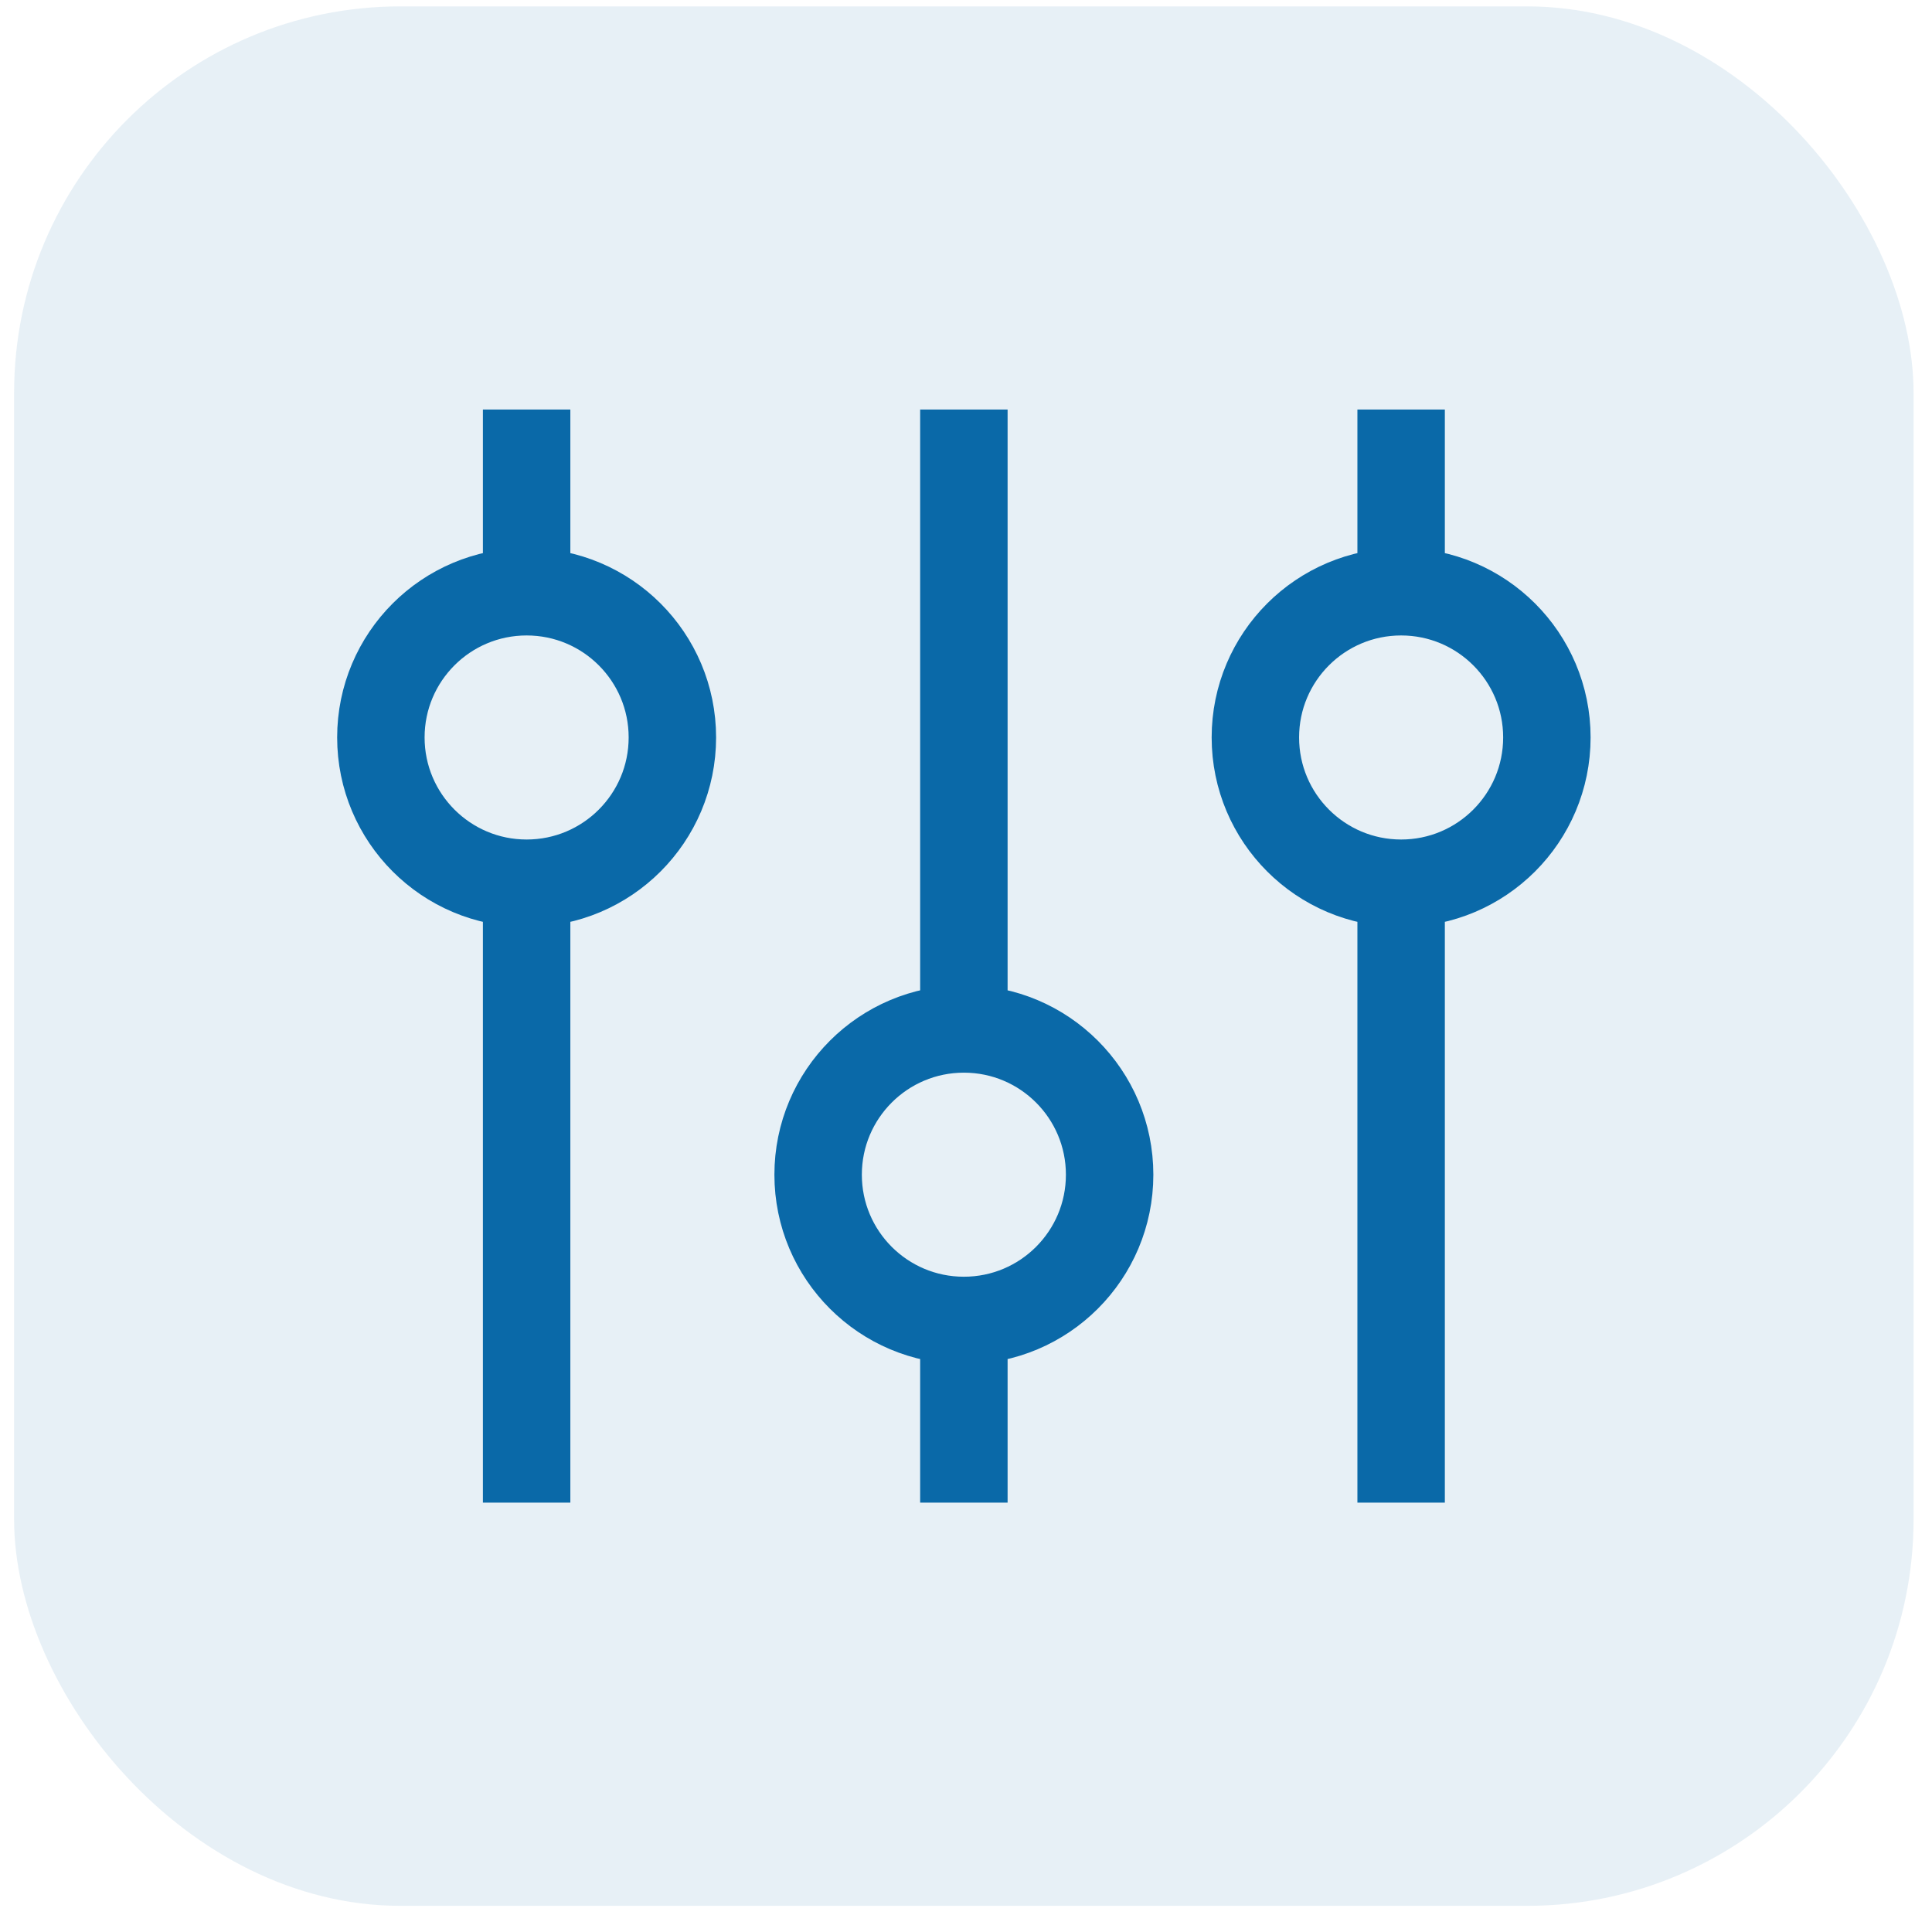
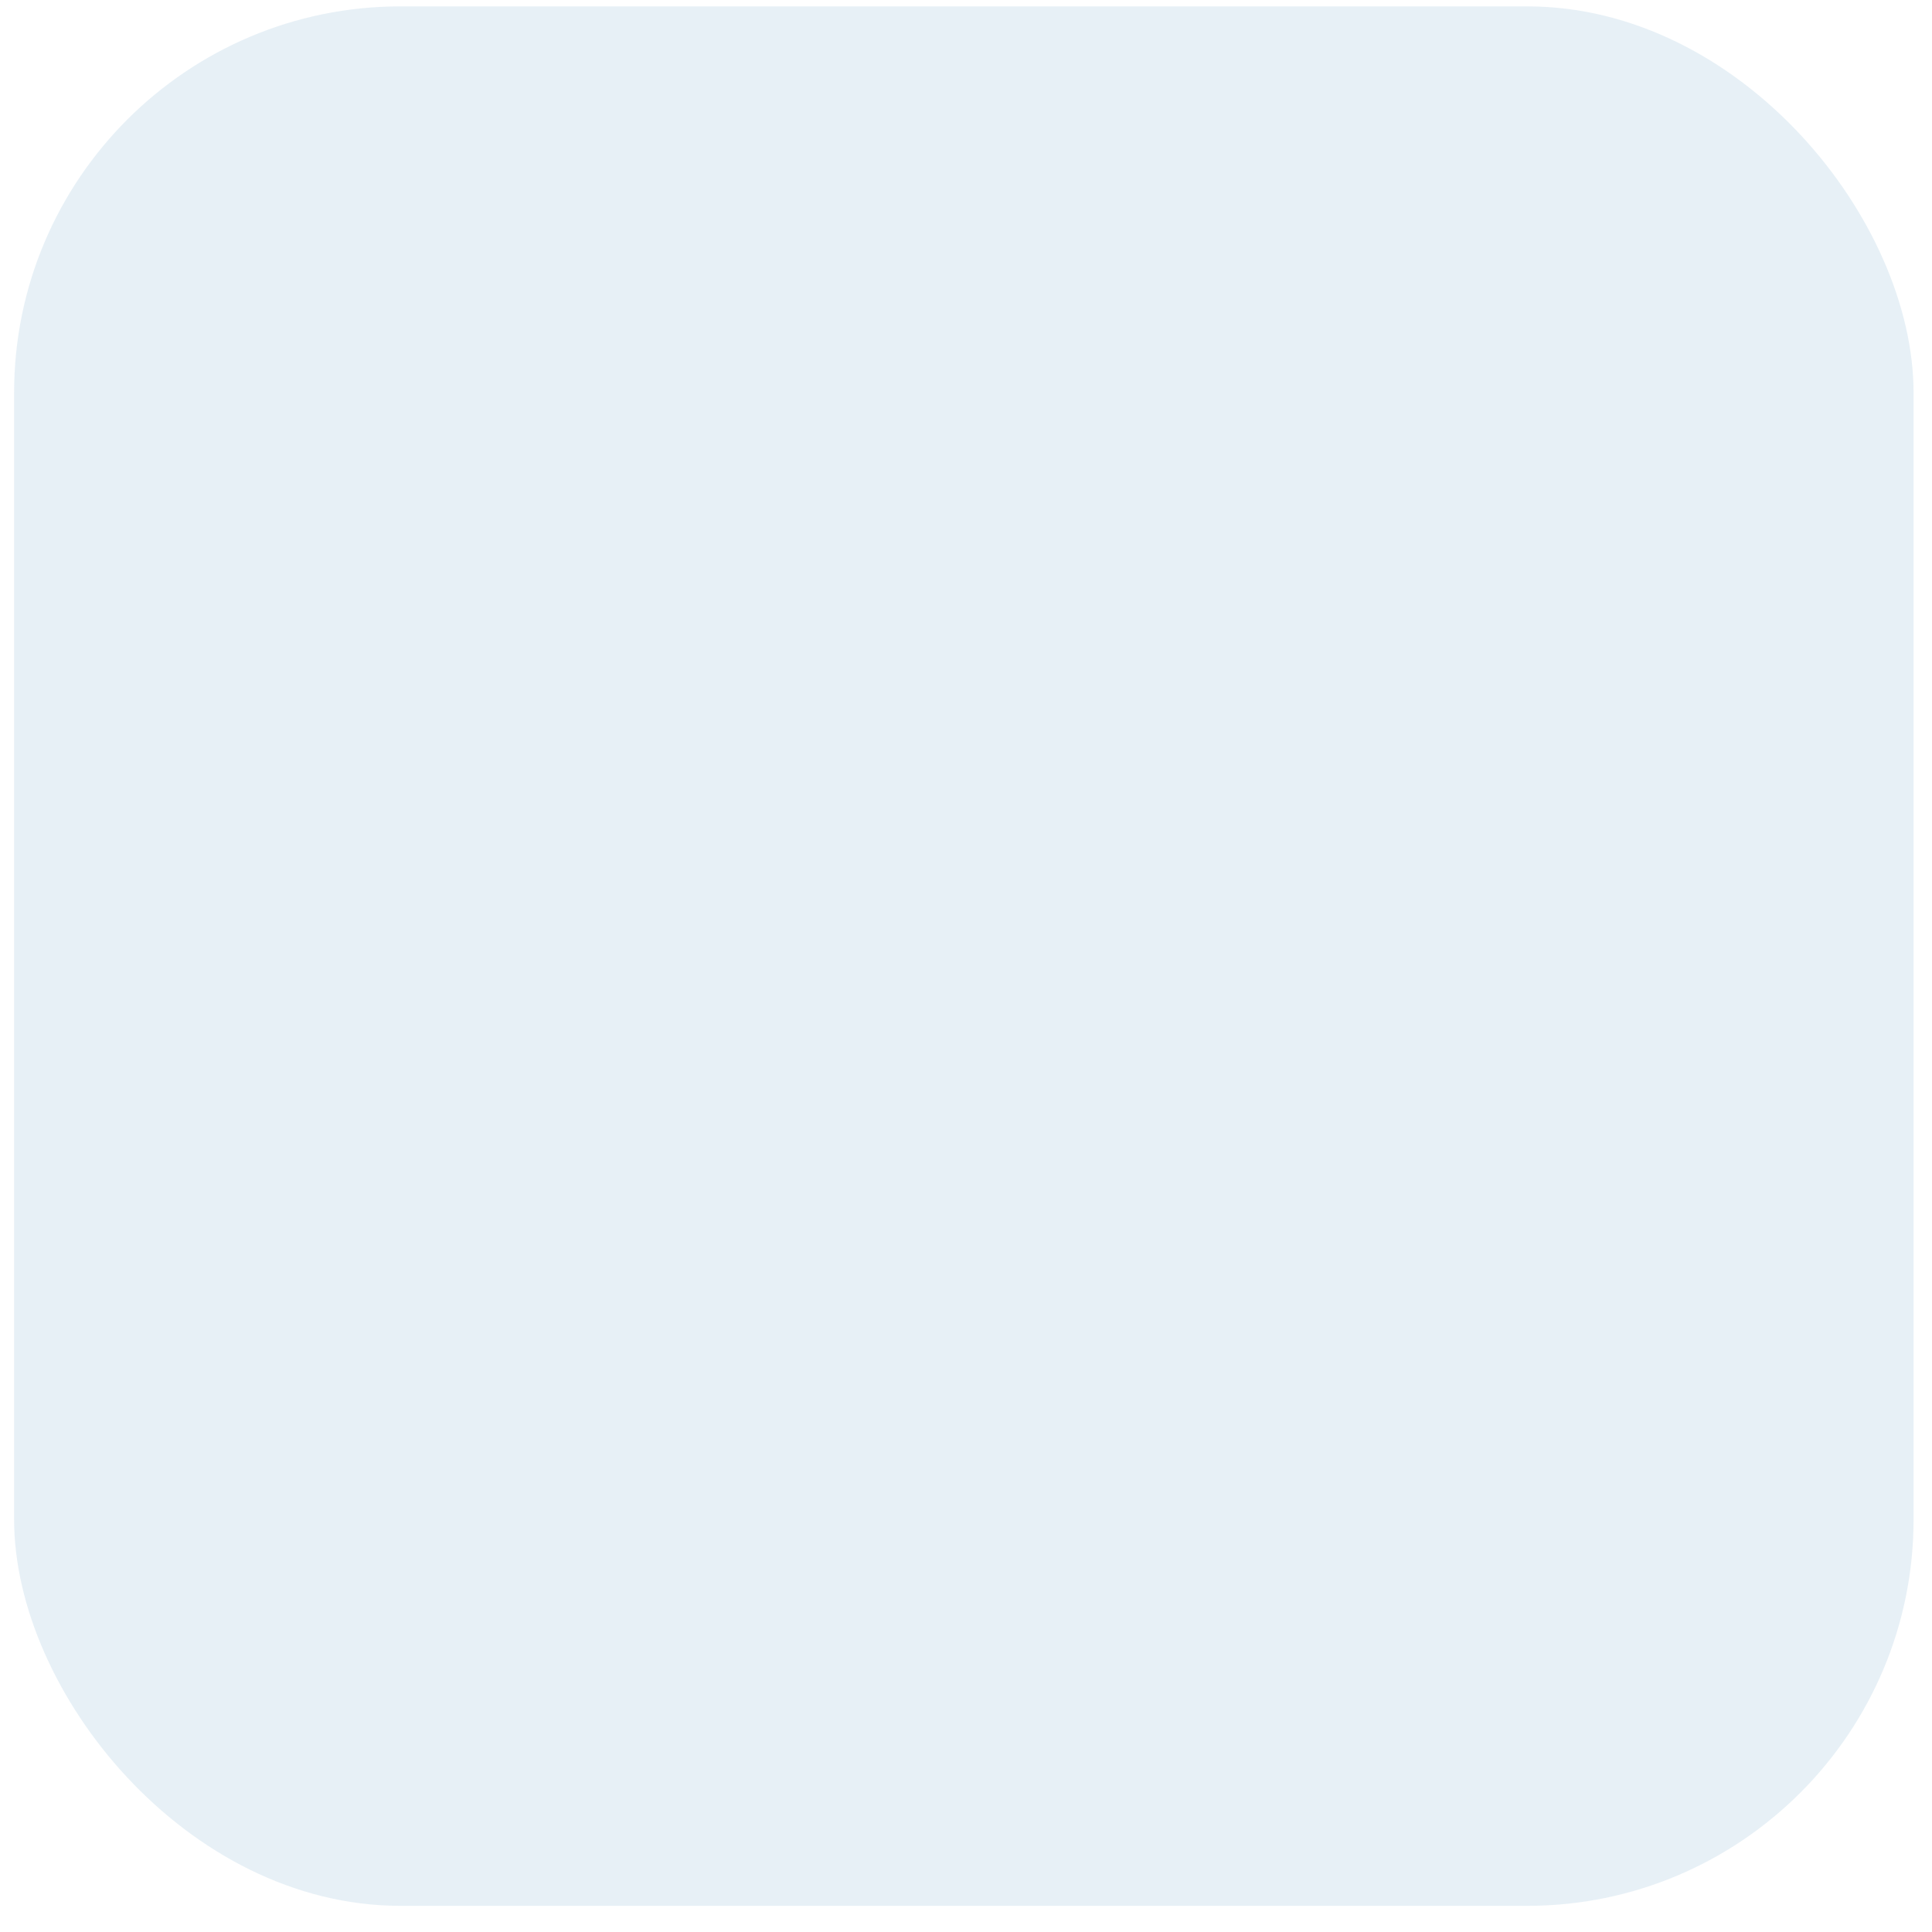
<svg xmlns="http://www.w3.org/2000/svg" width="50" height="50" viewBox="0 0 50 50" fill="none">
  <rect x="0.365" y="0.165" width="49.158" height="49.158" rx="10" fill="#0A69A8" fill-opacity="0.1" />
-   <path d="M13.629 10.599V15.314M13.629 15.314C11.546 15.314 9.857 17.002 9.857 19.085C9.857 21.169 11.546 22.858 13.629 22.858M13.629 15.314C15.713 15.314 17.401 17.002 17.401 19.085C17.401 21.169 15.713 22.858 13.629 22.858M13.629 22.858V38.888M24.945 10.599V26.629M24.945 26.629C22.862 26.629 21.173 28.318 21.173 30.401C21.173 32.485 22.862 34.173 24.945 34.173M24.945 26.629C27.029 26.629 28.717 28.318 28.717 30.401C28.717 32.485 27.029 34.173 24.945 34.173M24.945 34.173V38.888M36.261 10.599V15.314M36.261 15.314C34.178 15.314 32.489 17.002 32.489 19.085C32.489 21.169 34.178 22.858 36.261 22.858M36.261 15.314C38.344 15.314 40.033 17.002 40.033 19.085C40.033 21.169 38.344 22.858 36.261 22.858M36.261 22.858V38.888" stroke="#0A69A8" stroke-width="2.263" />
</svg>